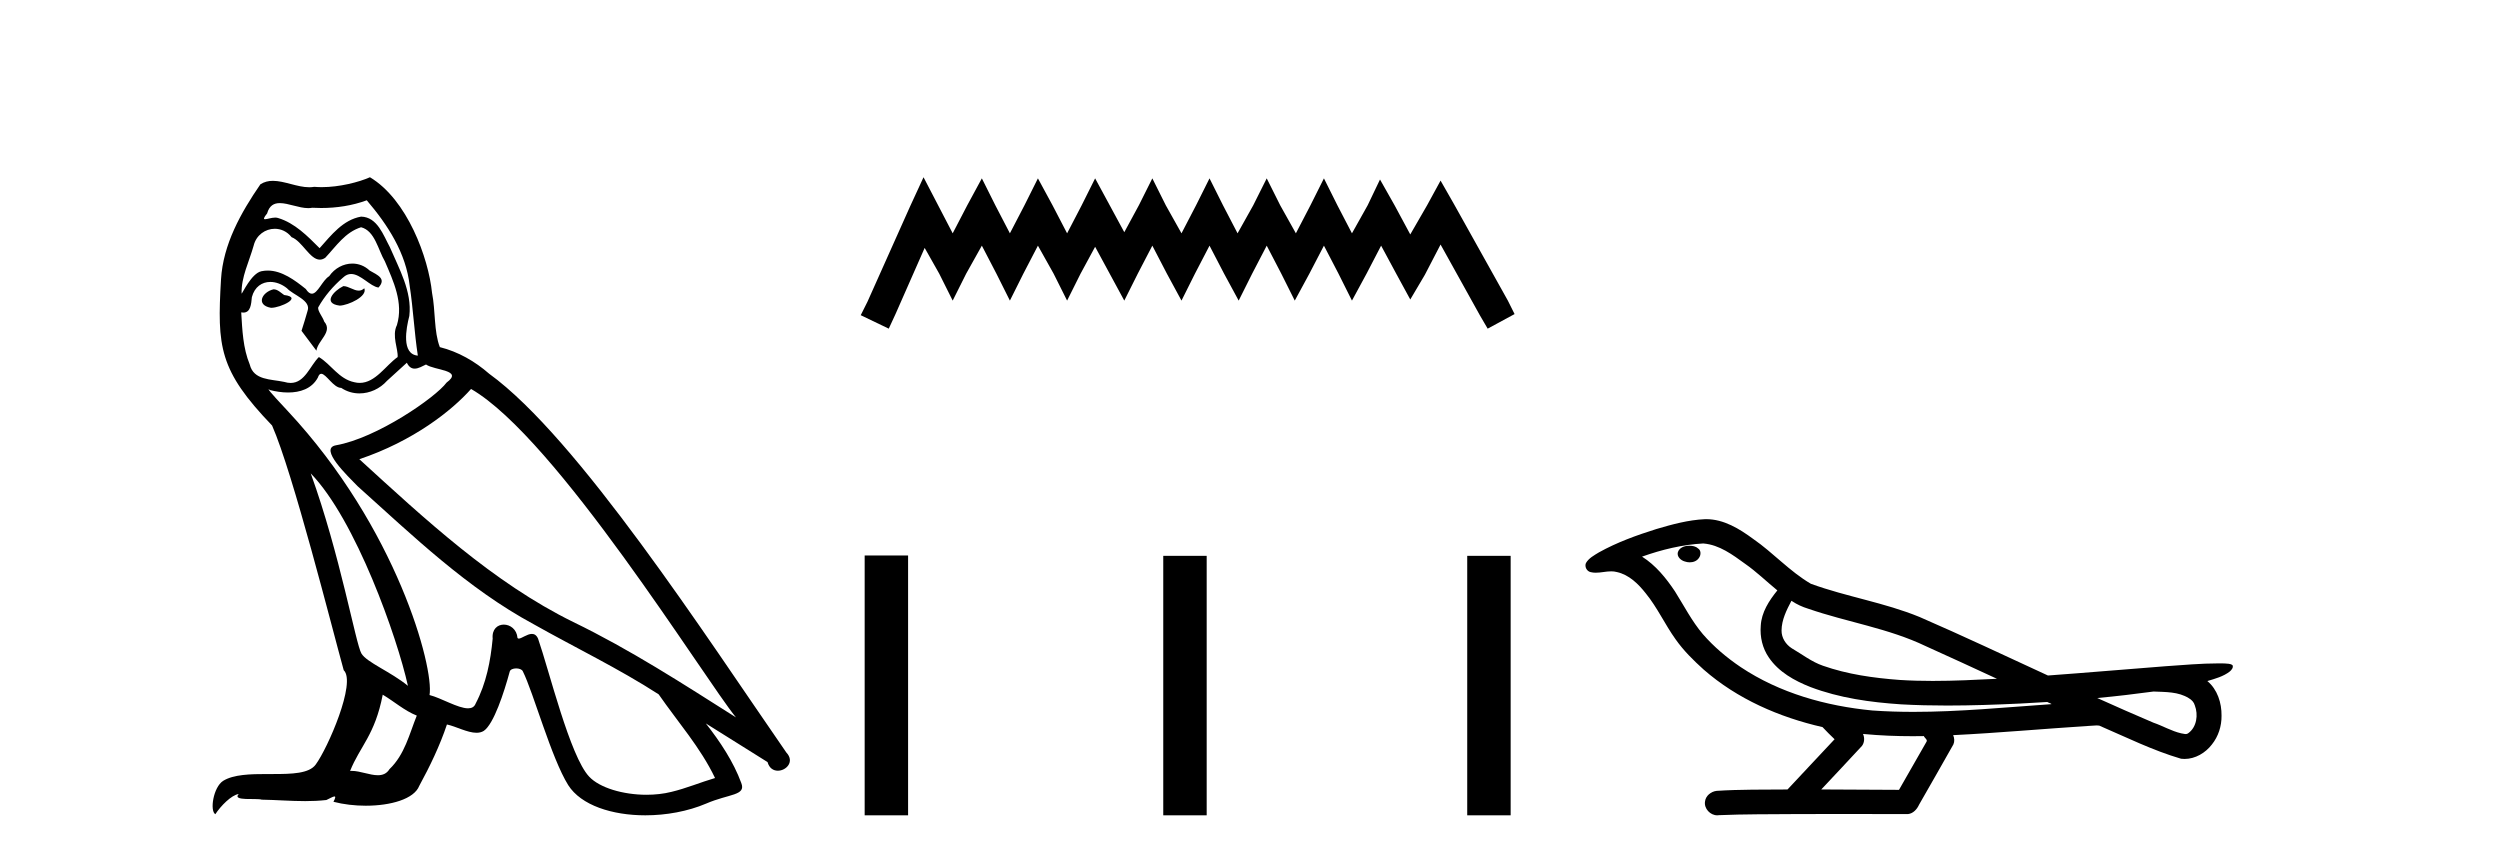
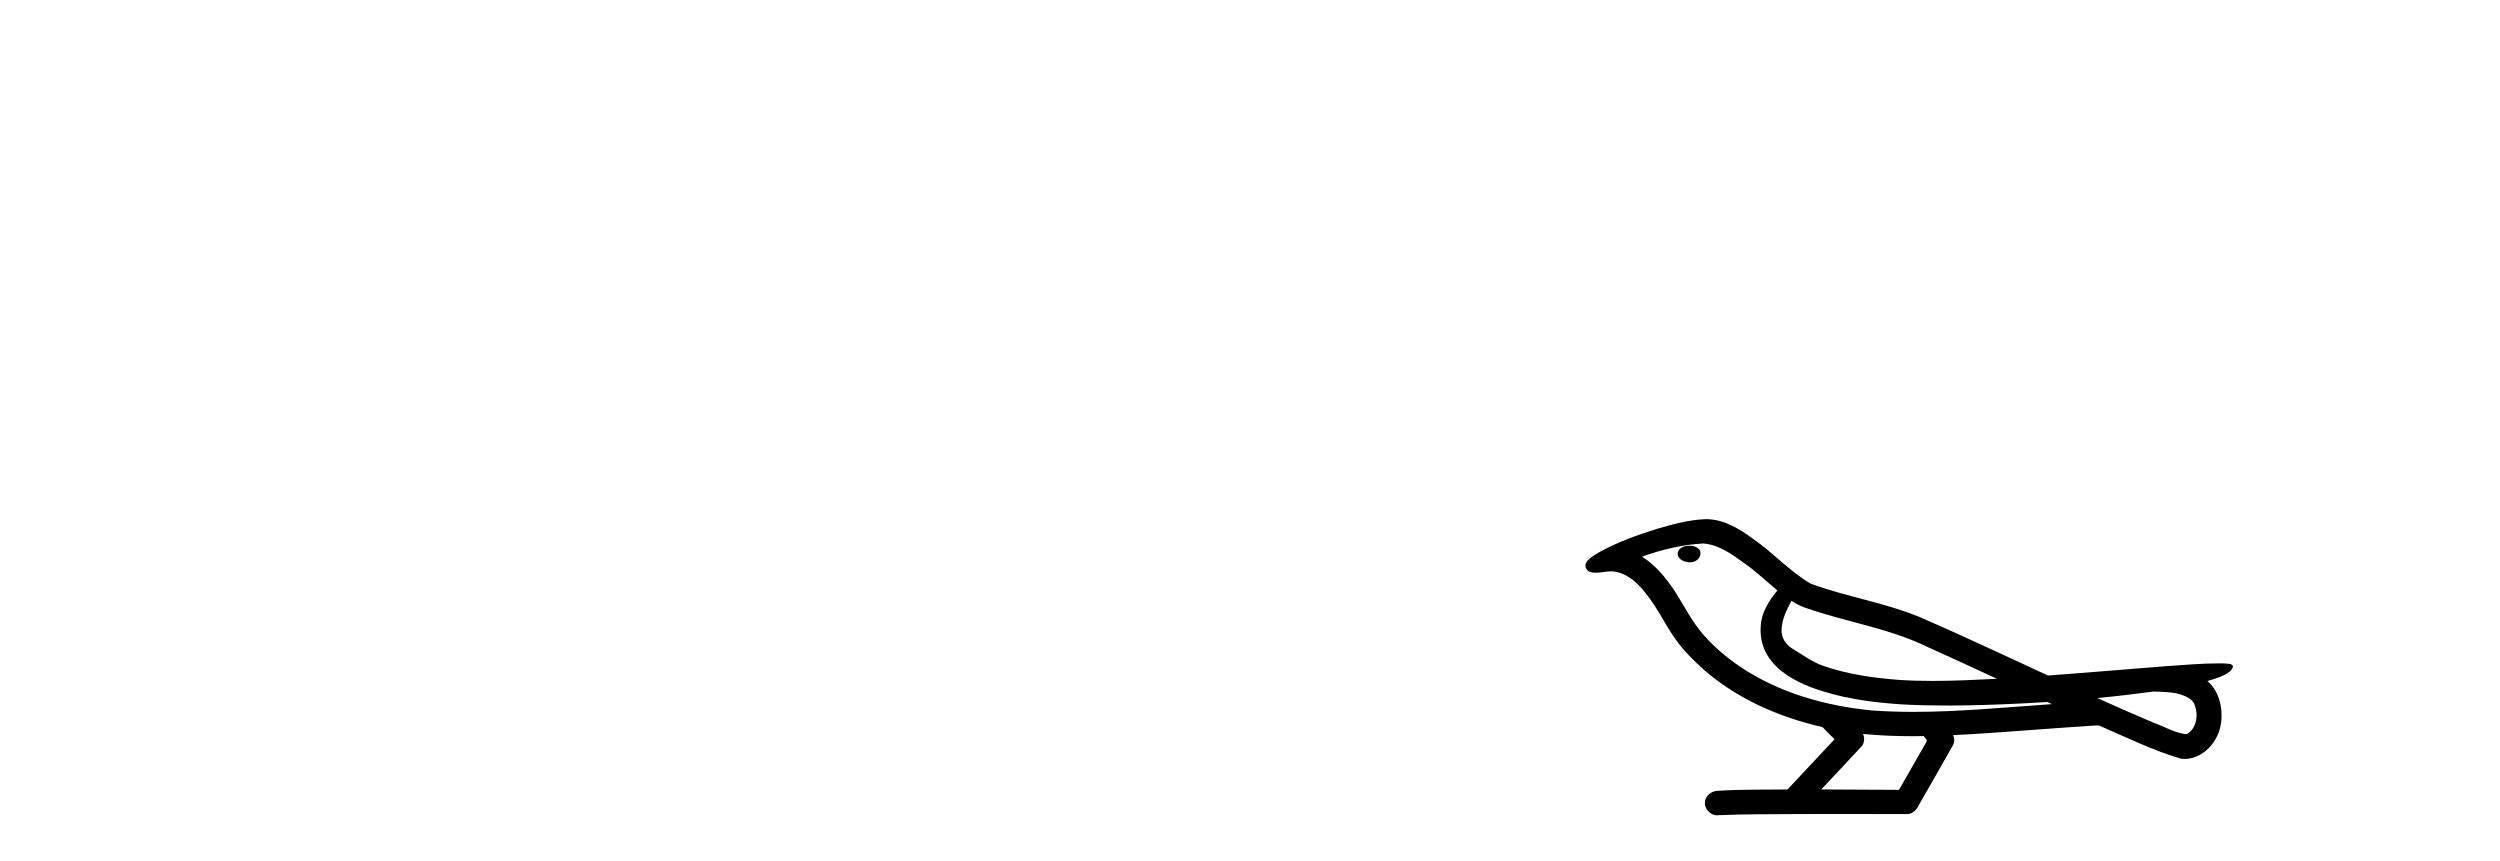
<svg xmlns="http://www.w3.org/2000/svg" width="119.0" height="41.0">
-   <path d="M 16.344 13.619 C 15.888 13.839 15.331 14.447 16.175 14.548 C 16.581 14.531 17.509 14.109 17.34 13.721 L 17.34 13.721 C 17.253 13.804 17.164 13.834 17.074 13.834 C 16.835 13.834 16.59 13.619 16.344 13.619 ZM 13.019 13.771 C 12.461 13.906 12.174 14.514 12.884 14.649 C 12.895 14.65 12.907 14.651 12.921 14.651 C 13.329 14.651 14.441 14.156 13.525 14.042 C 13.373 13.94 13.221 13.771 13.019 13.771 ZM 17.458 9.534 C 18.454 10.699 19.332 12.049 19.501 13.603 C 19.67 14.717 19.721 15.831 19.889 16.928 C 19.096 16.861 19.332 15.628 19.484 15.038 C 19.619 13.873 18.995 12.792 18.556 11.762 C 18.252 11.205 17.965 10.328 17.188 10.311 C 16.327 10.463 15.77 11.189 15.213 11.813 C 14.639 11.239 14.031 10.615 13.238 10.378 C 13.197 10.363 13.15 10.357 13.101 10.357 C 12.923 10.357 12.715 10.435 12.619 10.435 C 12.536 10.435 12.538 10.377 12.715 10.159 C 12.822 9.78 13.045 9.668 13.32 9.668 C 13.722 9.668 14.236 9.907 14.669 9.907 C 14.734 9.907 14.798 9.901 14.859 9.889 C 15.001 9.897 15.144 9.901 15.287 9.901 C 16.025 9.901 16.765 9.789 17.458 9.534 ZM 17.188 10.817 C 17.847 10.986 17.999 11.898 18.319 12.438 C 18.725 13.383 19.214 14.413 18.893 15.476 C 18.64 15.983 18.961 16.624 18.927 16.996 C 18.364 17.391 17.87 18.226 17.122 18.226 C 17.041 18.226 16.956 18.216 16.868 18.194 C 16.125 18.042 15.753 17.333 15.179 16.996 C 14.764 17.397 14.518 18.228 13.834 18.228 C 13.74 18.228 13.637 18.212 13.525 18.178 C 12.9 18.042 12.073 18.11 11.888 17.35 C 11.567 16.574 11.533 15.713 11.482 14.869 L 11.482 14.869 C 11.52 14.876 11.554 14.879 11.585 14.879 C 11.927 14.879 11.958 14.483 11.989 14.143 C 12.12 13.649 12.474 13.42 12.867 13.42 C 13.132 13.42 13.415 13.524 13.66 13.721 C 13.947 14.042 14.825 14.295 14.639 14.801 C 14.555 15.105 14.454 15.426 14.352 15.747 L 15.061 16.692 C 15.129 16.202 15.855 15.797 15.433 15.308 C 15.365 15.088 15.112 14.801 15.146 14.632 C 15.45 14.092 15.855 13.619 16.327 13.214 C 16.455 13.09 16.585 13.042 16.714 13.042 C 17.167 13.042 17.622 13.635 18.016 13.687 C 18.404 13.265 17.982 13.096 17.594 12.877 C 17.353 12.65 17.062 12.546 16.772 12.546 C 16.35 12.546 15.929 12.766 15.669 13.147 C 15.348 13.339 15.125 13.98 14.844 13.98 C 14.755 13.98 14.66 13.917 14.555 13.755 C 14.04 13.342 13.422 12.879 12.746 12.879 C 12.647 12.879 12.546 12.889 12.445 12.91 C 11.967 13.009 11.538 13.976 11.501 13.976 C 11.5 13.976 11.5 13.975 11.499 13.974 C 11.482 13.181 11.854 12.472 12.073 11.695 C 12.196 11.185 12.633 10.89 13.079 10.89 C 13.371 10.89 13.666 11.016 13.88 11.29 C 14.382 11.476 14.75 12.359 15.223 12.359 C 15.306 12.359 15.392 12.332 15.483 12.269 C 16.007 11.712 16.429 11.053 17.188 10.817 ZM 14.791 22.533 C 16.935 24.744 18.91 30.349 19.417 32.645 C 18.59 31.97 17.458 31.531 17.205 31.109 C 16.935 30.67 16.192 26.399 14.791 22.533 ZM 22.422 18.515 C 26.473 20.845 33.53 32.307 35.032 34.148 C 32.5 32.544 30.001 30.923 27.284 29.606 C 23.468 27.733 20.21 24.694 17.104 21.858 C 19.67 20.997 21.51 19.545 22.422 18.515 ZM 18.218 33.067 C 18.758 33.388 19.248 33.827 19.839 34.063 C 19.484 34.941 19.265 35.92 18.539 36.612 C 18.403 36.832 18.208 36.901 17.986 36.901 C 17.602 36.901 17.135 36.694 16.745 36.694 C 16.718 36.694 16.691 36.695 16.665 36.697 C 17.138 35.515 17.847 34.992 18.218 33.067 ZM 19.366 17.266 C 19.468 17.478 19.599 17.547 19.737 17.547 C 19.919 17.547 20.115 17.427 20.278 17.35 C 20.683 17.637 22.084 17.604 21.257 18.211 C 20.733 18.92 17.937 20.854 15.994 21.195 C 15.155 21.342 16.564 22.668 17.02 23.141 C 19.653 25.504 22.236 28.003 25.393 29.708 C 27.368 30.822 29.444 31.818 31.352 33.05 C 32.264 34.367 33.344 35.582 34.036 37.034 C 33.344 37.237 32.669 37.524 31.96 37.693 C 31.586 37.787 31.18 37.831 30.774 37.831 C 29.659 37.831 28.538 37.499 28.043 36.967 C 27.132 36.005 26.136 31.902 25.612 30.4 C 25.538 30.231 25.432 30.174 25.318 30.174 C 25.09 30.174 24.825 30.397 24.695 30.397 C 24.668 30.397 24.647 30.388 24.633 30.366 C 24.599 29.95 24.28 29.731 23.981 29.731 C 23.685 29.731 23.409 29.946 23.451 30.4 C 23.35 31.463 23.148 32.527 22.641 33.489 C 22.579 33.653 22.449 33.716 22.279 33.716 C 21.799 33.716 20.994 33.221 20.446 33.084 C 20.666 31.784 18.893 25.133 13.694 19.562 C 13.512 19.365 12.72 18.53 12.789 18.53 C 12.797 18.53 12.817 18.541 12.85 18.566 C 13.116 18.635 13.416 18.683 13.712 18.683 C 14.282 18.683 14.84 18.508 15.129 17.975 C 15.173 17.843 15.228 17.792 15.292 17.792 C 15.523 17.792 15.873 18.464 16.243 18.464 C 16.511 18.643 16.811 18.726 17.11 18.726 C 17.6 18.726 18.085 18.504 18.421 18.127 C 18.741 17.84 19.045 17.553 19.366 17.266 ZM 17.61 8.437 C 17.08 8.673 16.151 8.908 15.317 8.908 C 15.195 8.908 15.076 8.903 14.96 8.893 C 14.881 8.907 14.801 8.913 14.719 8.913 C 14.151 8.913 13.539 8.608 12.99 8.608 C 12.78 8.608 12.58 8.652 12.394 8.774 C 11.465 10.125 10.621 11.627 10.52 13.299 C 10.334 16.506 10.419 17.62 12.951 20.254 C 13.947 22.516 15.804 29.893 16.361 31.902 C 16.969 32.476 15.601 35.616 15.027 36.393 C 14.715 36.823 13.892 36.844 13.008 36.844 C 12.912 36.844 12.815 36.844 12.718 36.844 C 11.923 36.844 11.118 36.861 10.621 37.169 C 10.149 37.473 9.98 38.604 10.25 38.756 C 10.503 38.368 11.01 37.845 11.364 37.794 L 11.364 37.794 C 11.027 38.148 12.208 37.98 12.461 38.064 C 13.144 38.075 13.835 38.133 14.528 38.133 C 14.863 38.133 15.198 38.119 15.534 38.081 C 15.686 38.014 15.849 37.911 15.92 37.911 C 15.975 37.911 15.975 37.973 15.872 38.165 C 16.349 38.29 16.886 38.352 17.411 38.352 C 18.592 38.352 19.711 38.037 19.957 37.406 C 20.463 36.477 20.936 35.498 21.274 34.485 C 21.705 34.577 22.247 34.88 22.681 34.88 C 22.808 34.88 22.926 34.854 23.029 34.789 C 23.502 34.468 23.992 32.966 24.262 31.97 C 24.288 31.866 24.428 31.816 24.57 31.816 C 24.707 31.816 24.845 31.862 24.886 31.953 C 25.393 32.966 26.237 36.072 27.047 37.372 C 27.658 38.335 29.141 38.809 30.717 38.809 C 31.71 38.809 32.74 38.622 33.614 38.25 C 34.711 37.777 35.522 37.878 35.285 37.271 C 34.914 36.258 34.273 35.295 33.597 34.435 L 33.597 34.435 C 34.576 35.042 35.556 35.667 36.535 36.275 C 36.615 36.569 36.818 36.686 37.026 36.686 C 37.425 36.686 37.841 36.252 37.429 35.819 C 33.597 30.282 27.503 20.845 23.283 17.789 C 22.607 17.198 21.814 16.743 20.936 16.523 C 20.649 15.78 20.733 14.784 20.565 13.94 C 20.396 12.269 19.383 9.5 17.61 8.437 Z" style="fill:#000000;stroke:none" />
-   <path d="M 43.96 8.437 L 43.32 9.825 L 41.291 14.363 L 40.971 15.003 L 42.305 15.644 L 42.626 14.95 L 44.014 11.8 L 44.708 13.028 L 45.348 14.309 L 45.989 13.028 L 46.736 11.693 L 47.43 13.028 L 48.071 14.309 L 48.711 13.028 L 49.405 11.693 L 50.153 13.028 L 50.794 14.309 L 51.434 13.028 L 52.128 11.747 L 52.822 13.028 L 53.516 14.309 L 54.157 13.028 L 54.851 11.693 L 55.545 13.028 L 56.239 14.309 L 56.879 13.028 L 57.573 11.693 L 58.267 13.028 L 58.961 14.309 L 59.602 13.028 L 60.296 11.693 L 60.99 13.028 L 61.631 14.309 L 62.325 13.028 L 63.019 11.693 L 63.713 13.028 L 64.353 14.309 L 65.047 13.028 L 65.741 11.693 L 66.489 13.081 L 67.129 14.256 L 67.823 13.081 L 68.571 11.64 L 70.439 15.003 L 70.813 15.644 L 72.094 14.95 L 71.774 14.309 L 69.211 9.718 L 68.571 8.597 L 67.93 9.771 L 67.129 11.159 L 66.382 9.771 L 65.688 8.544 L 65.101 9.771 L 64.353 11.106 L 63.659 9.771 L 63.019 8.49 L 62.378 9.771 L 61.684 11.106 L 60.937 9.771 L 60.296 8.49 L 59.655 9.771 L 58.908 11.106 L 58.214 9.771 L 57.573 8.49 L 56.933 9.771 L 56.239 11.106 L 55.491 9.771 L 54.851 8.49 L 54.21 9.771 L 53.516 11.053 L 52.822 9.771 L 52.128 8.49 L 51.488 9.771 L 50.794 11.106 L 50.1 9.771 L 49.405 8.49 L 48.765 9.771 L 48.071 11.106 L 47.377 9.771 L 46.736 8.49 L 46.042 9.771 L 45.348 11.106 L 44.654 9.771 L 43.96 8.437 Z" style="fill:#000000;stroke:none" />
-   <path d="M 41.158 26.441 L 41.158 38.809 L 43.225 38.809 L 43.225 26.441 ZM 55.371 26.458 L 55.371 38.809 L 57.438 38.809 L 57.438 26.458 ZM 69.84 26.458 L 69.84 38.809 L 71.907 38.809 L 71.907 26.458 Z" style="fill:#000000;stroke:none" />
  <path d="M 80.424 25.978 C 80.411 25.978 80.399 25.978 80.386 25.979 C 80.177 25.98 79.933 26.069 79.866 26.287 C 79.81 26.499 80.012 26.678 80.198 26.727 C 80.272 26.753 80.352 26.767 80.432 26.767 C 80.603 26.767 80.772 26.704 80.869 26.558 C 80.97 26.425 80.982 26.192 80.819 26.1 C 80.712 26.003 80.565 25.978 80.424 25.978 ZM 85.273 28.597 L 85.287 28.606 L 85.297 28.613 C 85.534 28.771 85.794 28.89 86.068 28.974 C 87.918 29.614 89.889 29.904 91.664 30.756 C 92.798 31.266 93.926 31.788 95.055 32.31 C 94.036 32.362 93.016 32.412 91.995 32.412 C 91.47 32.412 90.945 32.399 90.421 32.365 C 89.186 32.273 87.943 32.1 86.773 31.689 C 86.232 31.503 85.777 31.142 85.289 30.859 C 85.002 30.676 84.796 30.358 84.802 30.011 C 84.805 29.504 85.042 29.036 85.273 28.597 ZM 81.074 25.869 L 81.091 25.871 L 81.094 25.871 C 81.846 25.936 82.473 26.406 83.066 26.836 C 83.612 27.217 84.087 27.682 84.602 28.103 C 84.21 28.588 83.844 29.144 83.812 29.788 C 83.768 30.315 83.893 30.857 84.195 31.294 C 84.66 31.984 85.419 32.405 86.178 32.703 C 87.554 33.226 89.029 33.43 90.492 33.527 C 91.225 33.568 91.958 33.584 92.691 33.584 C 93.847 33.584 95.002 33.543 96.156 33.489 C 96.587 33.468 97.018 33.443 97.449 33.415 C 97.494 33.449 97.747 33.521 97.608 33.521 C 97.605 33.521 97.603 33.521 97.601 33.521 C 95.433 33.671 93.259 33.885 91.084 33.885 C 90.43 33.885 89.776 33.865 89.123 33.819 C 86.918 33.607 84.714 32.993 82.858 31.754 C 82.196 31.308 81.582 30.79 81.057 30.187 C 80.532 29.569 80.159 28.835 79.728 28.15 C 79.305 27.516 78.812 26.907 78.161 26.496 C 79.099 26.162 80.078 25.923 81.074 25.869 ZM 102.506 32.917 L 102.518 32.917 C 103.082 32.942 103.692 32.922 104.187 33.233 C 104.321 33.31 104.433 33.425 104.474 33.578 C 104.643 34.022 104.568 34.61 104.16 34.901 C 104.125 34.931 104.085 34.941 104.042 34.941 C 103.97 34.941 103.891 34.913 103.822 34.906 C 103.363 34.8 102.95 34.552 102.504 34.4 C 101.607 34.018 100.716 33.627 99.829 33.226 C 100.724 33.143 101.616 33.038 102.506 32.917 ZM 88.679 34.936 C 88.698 34.937 88.717 34.939 88.736 34.941 C 89.502 35.013 90.272 35.043 91.041 35.043 C 91.219 35.043 91.397 35.041 91.575 35.038 C 91.609 35.126 91.759 35.208 91.705 35.301 C 91.267 36.066 90.83 36.831 90.392 37.597 C 89.159 37.586 87.925 37.581 86.692 37.578 C 87.337 36.886 87.991 36.202 88.631 35.504 C 88.751 35.343 88.762 35.116 88.679 34.936 ZM 81.213 24.712 C 81.194 24.712 81.175 24.712 81.156 24.713 C 80.365 24.749 79.595 24.96 78.84 25.183 C 77.902 25.478 76.968 25.815 76.109 26.293 C 75.883 26.433 75.625 26.565 75.49 26.803 C 75.416 26.977 75.533 27.2 75.722 27.235 C 75.801 27.254 75.881 27.261 75.96 27.261 C 76.205 27.261 76.45 27.196 76.694 27.196 C 76.786 27.196 76.878 27.205 76.97 27.231 C 77.544 27.36 77.986 27.795 78.338 28.243 C 78.888 28.917 79.25 29.722 79.756 30.428 C 80.136 30.969 80.607 31.433 81.096 31.873 C 82.694 33.271 84.693 34.141 86.752 34.61 C 86.935 34.811 87.132 34.998 87.326 35.188 C 86.579 35.985 85.832 36.782 85.085 37.579 C 83.96 37.589 82.833 37.572 81.71 37.645 C 81.443 37.677 81.189 37.877 81.158 38.155 C 81.107 38.49 81.409 38.809 81.739 38.809 C 81.768 38.809 81.798 38.807 81.827 38.802 C 83.035 38.751 84.244 38.76 85.452 38.75 C 86.103 38.747 86.754 38.746 87.405 38.746 C 88.544 38.746 89.683 38.749 90.822 38.75 C 91.072 38.723 91.251 38.516 91.349 38.3 C 91.892 37.345 92.445 36.394 92.981 35.435 C 93.044 35.295 93.031 35.13 92.97 34.993 C 95.125 34.887 97.275 34.691 99.428 34.553 C 99.552 34.553 99.68 34.53 99.804 34.53 C 99.845 34.53 99.885 34.532 99.924 34.539 C 101.209 35.093 102.473 35.721 103.819 36.116 C 103.875 36.123 103.93 36.126 103.985 36.126 C 104.496 36.126 104.978 35.838 105.284 35.44 C 105.594 35.055 105.752 34.562 105.745 34.069 C 105.754 33.459 105.548 32.816 105.07 32.418 C 105.439 32.306 105.832 32.203 106.14 31.961 C 106.219 31.893 106.316 31.779 106.272 31.668 C 106.17 31.576 106.013 31.598 105.886 31.58 C 105.793 31.578 105.7 31.577 105.607 31.577 C 104.761 31.577 103.917 31.656 103.074 31.713 C 101.21 31.856 99.347 32.019 97.482 32.154 C 95.451 31.217 93.425 30.26 91.375 29.37 C 89.701 28.682 87.893 28.406 86.197 27.788 C 85.19 27.2 84.406 26.312 83.449 25.651 C 82.795 25.17 82.052 24.712 81.213 24.712 Z" style="fill:#000000;stroke:none" />
</svg>